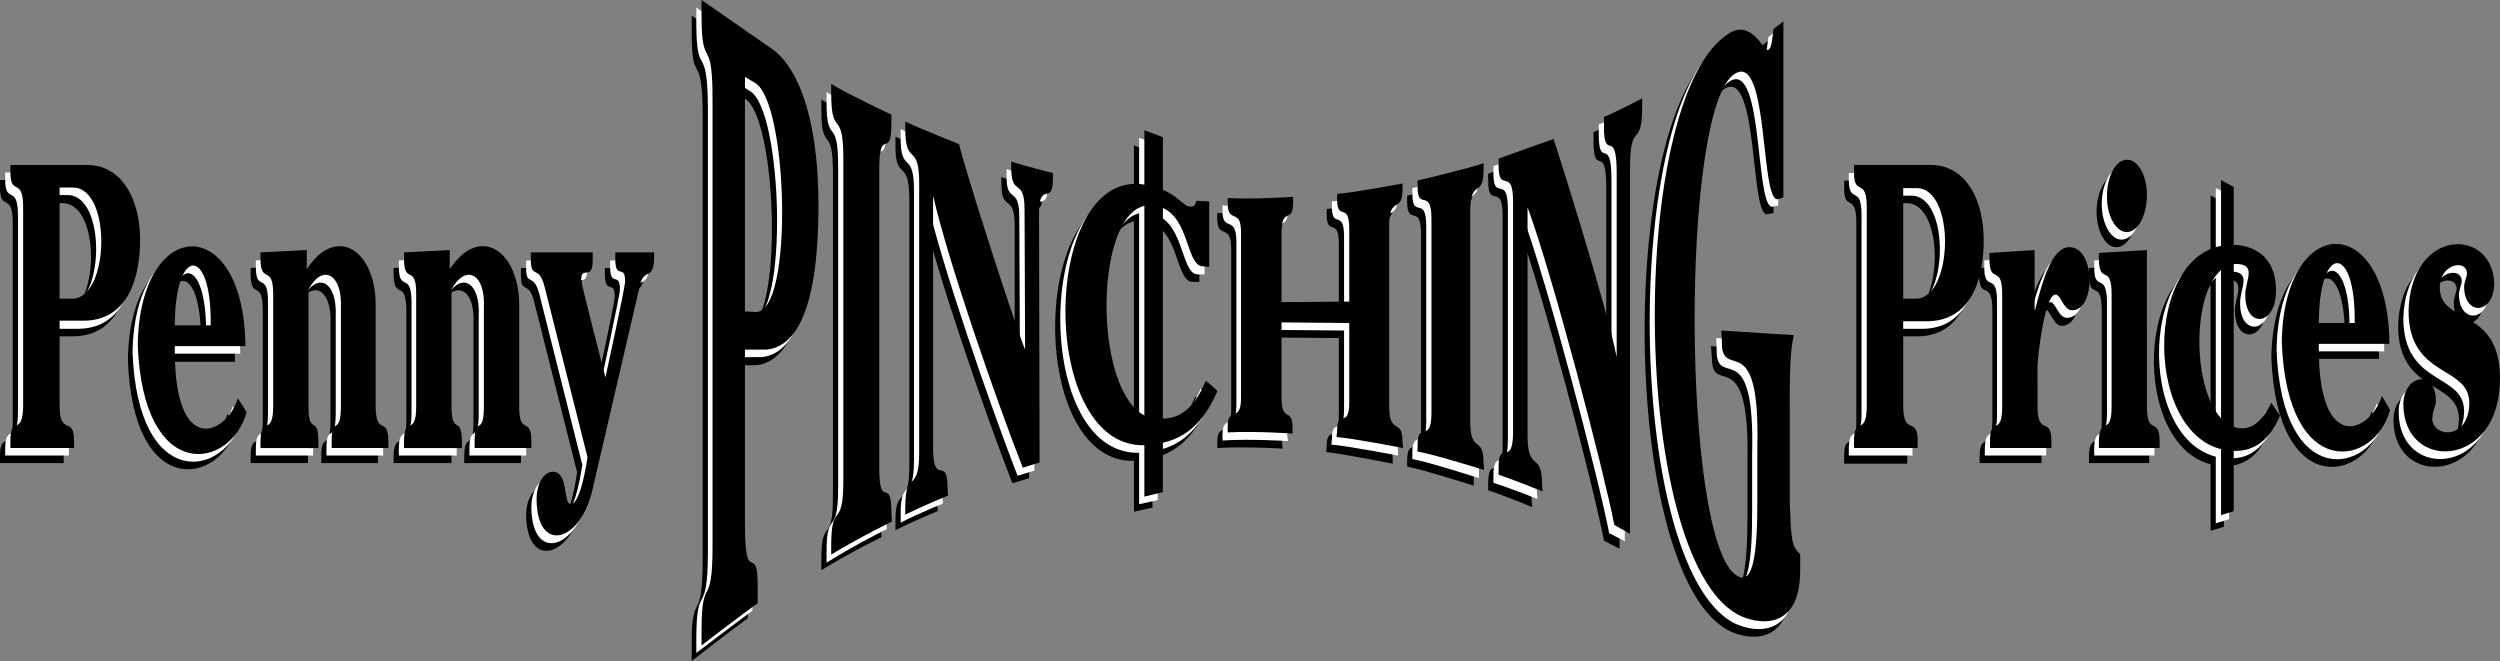
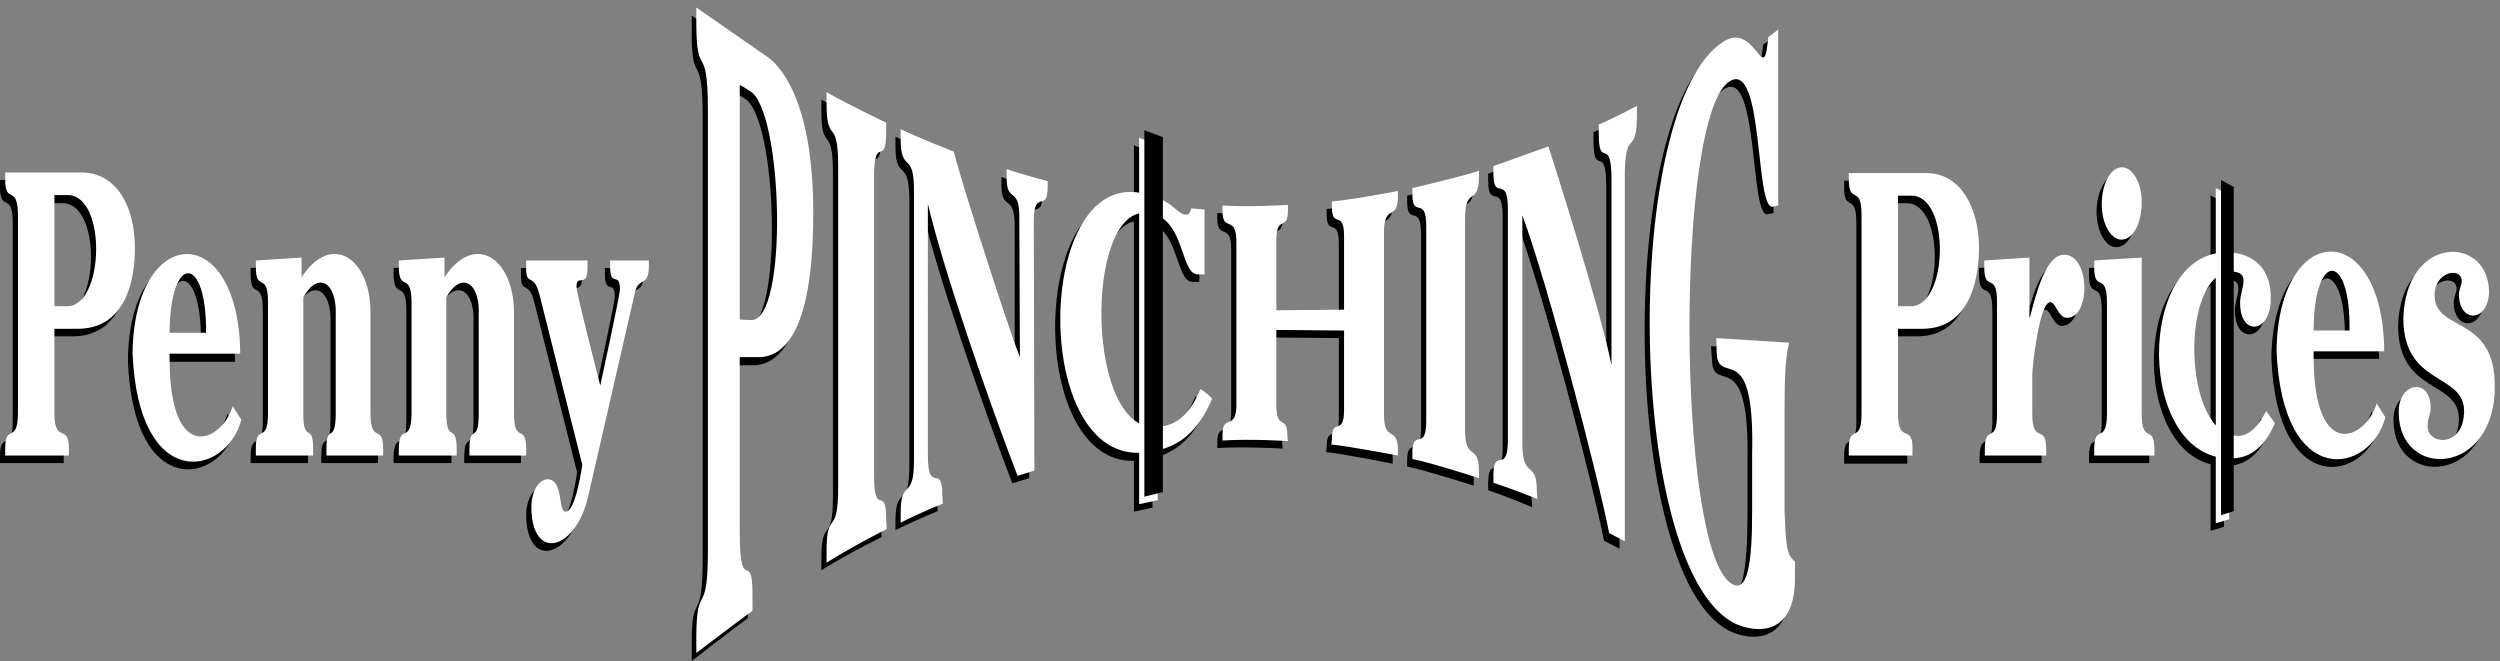
<svg xmlns="http://www.w3.org/2000/svg" width="431.899" height="114.199">
  <rect width="100%" height="100%" fill="#808080" stroke="none" />
  <path d="M127 16c.055.004 1.598 1 1.598 1 5.75 3.016 6.804 39.61.3 39.602L127 56.5v6.602h3.598c4.148-.422 9.023-4.77 9-25.102.023-16.406-4.184-24.527-8.399-27.2L119.5 2.7v2.8c-.04 9.836 1.871 2.715 1.898 14.602v76.5c-.027 11.89-1.937 4.87-1.898 14.699v2.898c5.836-4.59 9.7-7.398 9.7-7.398v-2.5c-.044-8.563-2.24.277-2.2-10.801V16m25.2 75.2c.034-6.641-2.118.097-2.102-8.098V32.199c-.016-8.168 2.136-1.531 2.101-8.199v-1.5s-7.324-3.48-10.3-5.3V19c-.032 7.703 2.019 2.164 2 11v55.602c.019 8.847-2.032 3.398-2 11.097V98.5c5.562-3.402 10.398-5.7 10.398-5.7l-.098-1.6m27.899-58.598s-5.336-1.403-7.098-2v1.097c-.035 5.133 2.258 1.457 2.297 7.301v24c-2.246-5.574-11.02-33.187-11.399-35.5 0 0-6.543-2.535-9.199-3.898v1.5c-.031 6.476 2.36 1.937 2.399 9.3V80.7c-.04 7.395-2.43 2.953-2.399 9.403v1.5C157.801 90 162 88.3 162 88.3l-.102-1.399c.032-5.832-2.453.141-2.5-7V36.5c2.575 11.09 10.657 34.531 15.5 47l2.899-.898-.098-43.102c.043-5.723 2.387-1.187 2.399-5.898v-1" />
  <path d="M206.5 68.5c-1.316 3.184-3.313 6.285-7.102 6.5-12.828 2.223-13.148-38.332-2-36.8 6.477.542 5.524 10.433 8.602 10.5h1.2V37.5l-2.302-.098c-.16.625-.355 1.008-.898 1-1.734-.07-2.328-2.84-8-3.8-18.516-3.22-18.664 48.824 1.898 44.8 4.922-.703 8.27-3.633 10.7-9.203 0 0-.352-.496-2.098-1.699m34.098-34.2s-8.13 1.595-11.399 1.802V37c.012 4.035 2.098.36 2.098 5.102V54.8l-11.7.101v-12.1c.044-4.535 2.051-1.336 2-5.301v-.8s-7 .452-11.3.1v.9c-.02 3.863 2.371.663 2.402 5.202v28.399c-.031 4.562-2.422 1.363-2.402 5.199v.902c4.93-.293 11.3.098 11.3.098l-.097-.898c.02-3.844-1.86-.692-1.902-5.2V58.301l11.699.101v13.7c0 4.812-2.102 1.086-2.098 5.097l-.101.903c2.836.265 11.5 2 11.5 2v-1c-.032-4.383-2.371-1.137-2.399-6.2v-31.5c.027-5 2.367-1.75 2.399-6.101v-1m14-3.399c-2.328.786-11.5 2.899-11.5 2.899v1c0 4.469 2.39.168 2.402 5.601v33.7c-.012 5.394-2.402 1.046-2.402 5.5v1c2.964.57 11.5 3.3 11.5 3.3V82.7c-.036-5.02-2.375-1.437-2.399-7.199V39.102c.024-5.754 2.363-2.079 2.399-7.102v-1.098M279.797 94.8V31.603c.039-8.29 2.094-3.082 2.101-10.301v-1.7s-5.14 2.731-6.601 3.2v1.5c0 6.656 2.2.062 2.203 8.101v32c-1.781-9.191-9.988-35.07-10.902-37.703l-9.5 3.301v1.2c0 5.202 2.53-.005 2.5 6.3v39.7c.03 6.405-2.5 1.1-2.5 6.3v1.2c2.89.94 7.601 2.902 7.601 2.902l-.101-1.301c.047-5.754-2.485-1.887-2.5-8.399V38.5c4.316 11.54 13.105 45.074 15 54.902l2.699 1.399M8.5 35.102h2.297c6.793-.036 6.367 19.12-.098 19.097H8.5v3.903h4.098c7.558-.012 9.87-7.176 9.8-14.102.024-6.535-2.882-12.852-9.101-12.898H0v1.3c.027 4.336 2.176.657 2.2 6v34.399C2.175 78.109.026 74.43 0 78.699V80h11v-1.3c.016-4.27-2.469-.59-2.5-5.9V35.103m390.398 23.299c-.05-13.777 6.336-13.683 6.2 0h-6.2L398.797 62H411c-.18-23.125-18.246-22.7-18.602-.2.946 24.329 16.164 21.524 18.801 11.602l-1.5-2.3c-1.875 6.164-10.898 10.27-10.902-8.2l.101-4.5M43.297 46.3v1c-.024 4.723 2.129.759 2.101 6.302V72.8c.028 5.453-2.125 1.488-2.101 6.199v1h9.902v-1c.04-4.855-1.707-.89-1.699-6.2V52.7c2.414-4.505 5.883-2.805 5.598 3.202v16.899c-.016 5.453-1.61 1.488-1.598 6.199v1h9.797v-1c0-4.71-2.149-.746-2.098-6.2V55.603c.094-9.551-6.773-14.352-12-6.403v-3.398l-7.902.5M98.7 51c-.036-2.559 1.921.355 1.898-3.5v-1.2H90v1.2c-.031 3.523 1.305.703 2.297 4.7l7.402 29.402s-1.101 8.175-2.902 8.097c-1.336-.027-.285-5.523-3.098-5.5-1.582-.023-2.816 2.13-2.8 4.903.167 9.32 7.68 7.3 9.8-2l8.098-35.301c.664-2.738 2.383-.778 2.402-4.5v-1H104.5v1c.02 3.863 1.71.808 1.7 4 .01 1.058-3.403 16.601-3.403 16.601S98.664 51.882 98.699 51M68 46.3v1c.02 4.723 2.168.759 2.2 6.302V72.8c-.032 5.453-2.18 1.488-2.2 6.199v1h10v-1c-.016-4.855-1.766-.89-1.8-6.2V52.7c2.456-4.505 5.929-2.805 5.597 3.202v16.899c.027 5.453-1.567 1.488-1.598 6.199v1H90v-1c.043-4.71-2.11-.746-2.102-6.2V55.603C88.04 46.05 81.168 41.25 76 49.199v-3.398l-8 .5m259.098-11.199h2.3c6.72.011 6.293 19.168-.199 19.199h-2.101v3.8h4.101c7.488.036 9.797-7.128 9.801-14.101-.047-6.488-2.957-12.805-9.203-12.8h-13.2v1.202c-.042 4.383 2.11.703 2.102 6.098v34.3c.008 5.356-2.144 1.677-2.101 6v1.302H329.5V78.8c.043-4.324-2.441-.645-2.402-6V35.1m14.8 11.2v1.102c.008 4.653 2.254.68 2.301 6.098v19.3C344.152 78.306 342 74.337 342 79v1h10.7v-1c-.044-4.664-2.481-.695-2.5-6.2v-6.898c.019-1.144 1.214-12.359 3.097-12.402.976 0 1.383 2.762 2.902 2.8 4.13-.042 4.055-10.948-.5-10.898-3.14-.05-4.765 6.403-5.902 10.7h-.098V45.8l-7.8.5m27.199-.5-8.2.5v1.102c-.03 4.653 2.168.68 2.2 6.098v19.3c-.032 5.505-2.23 1.536-2.2 6.2v1h10.399v-1c-.016-4.664-2.164-.695-2.2-6.2v-27M365.7 30.2c-1.966.015-3.493 2.945-3.5 6.402.007 3.293 1.534 6.12 3.398 6.097 2.004.024 3.535-2.804 3.5-6.398.035-3.305-1.543-6.086-3.399-6.102M419 72.102c.309-5.61-5.598-4.997-5.5.597.121 11.59 16.664 10.899 16.598-4.699.047-12.363-10.414-9.238-10.399-15.7-.015-4.058 4.692-5 4.7-2.398-.009.52-.465 1.563-.5 2.297.035 5.133 5.195 4.785 5.199-.597-.188-9.668-14.371-9.743-14.801 4.699.035 11.742 10.496 9.406 10.5 16-.024 6.308-6.082 6.004-6.297 2.898.016-1.96.477-2.113.5-3.097" />
  <path d="M195.898 25.102v63.3l3.2-.703V26.402l-3.2-1.3m186 8.698v57.9l2.301-.7V34.902l-2.3-1.101" />
  <path d="M390.598 72.3c-1.203 2.442-2.84 4.376-4.899 4.4-9.5-.024-10.066-28.024-1.199-28.5 3.766.093 1.55 3.007 1.598 5.5.03 5.784 5.359 5.288 5.402-.798-.043-6.3-4.418-7.988-7.703-8-15.832.012-15.55 35.645.601 35.598 3.305.047 5.887-1.738 7.7-6.098l-1.5-2.101M309.297 98.3c-1.594-1.136-1.633-2.76-1.797-8.698v-17c-.05-4.192-.145-8.73.7-12.102l-12.602-.7.199 2.9c.562 5.265 6.496-3.13 6.101 17.202v9.2c-.039 9.644-.898 14.855-3.699 13-9.445-5.895-9.726-81.41-.199-86.801 5.867-3.453 4.29 22.582 7.398 21.699l1-.2V6.403l-1.8 1.297c-.207 1.758-.301 3.29-.801 3.602-.836.496-2.89-5.617-7-2.7-17.356 11.204-16.942 89.747 1.601 100.2 2.797 1.57 10.852 3.469 10.899-7.7v-2.8M28.5 58.8c-.04-13.75 6.344-13.655 6.2 0h-6.2l-.102 3.7h12.2c-.168-23.2-18.235-22.77-18.5-.3.859 24.359 16.074 21.55 18.699 11.6l-1.5-2.3c-1.863 6.195-10.883 10.297-10.899-8.2l.102-4.5" />
  <path fill="#fff" d="M127.797 14.7c.144-.028 1.703 1 1.703 1 5.734 2.988 6.79 39.581.297 39.6l-2-.1v6.5h3.703c4.133-.352 9.008-4.7 9-25 .008-16.438-4.2-24.56-8.402-27.2l-11.801-8.2v2.9c.047 9.804 1.96 2.687 2 14.6v76.5c-.04 11.864-1.953 4.84-2 14.7v2.8c5.926-4.519 9.703-7.3 9.703-7.3V103c.043-8.59-2.152.246-2.203-10.8V14.7m25.301 75.202c.02-6.672-2.13.063-2.098-8.101V30.902c-.031-8.203 2.117-1.562 2.098-8.203v-1.5s-7.336-3.511-10.301-5.297v1.7c-.047 7.773 2.008 2.23 2 11.097v55.5c.008 8.918-2.047 3.473-2 11.203V97.2c5.547-3.433 10.402-5.797 10.402-5.797l-.101-1.5M181 31.3s-5.348-1.429-7.102-2.1v1.202c-.046 5.102 2.247 1.422 2.2 7.297l.101 24c-2.262-5.601-11.035-33.219-11.402-35.5 0 0-6.555-2.562-9.2-3.898v1.5c-.042 6.449 2.348 1.91 2.301 9.3v46.301c.047 7.364-2.343 2.918-2.3 9.399v1.5c3.09-1.63 7.3-3.301 7.3-3.301l-.101-1.398c.02-5.86-2.465.113-2.5-7V35.199c2.562 11.063 10.644 34.504 15.5 47l2.902-.898-.101-43.2c.03-5.656 2.37-1.117 2.402-5.8v-1" />
  <path fill="#fff" d="M207.398 67.2c-1.328 3.152-3.324 6.253-7.101 6.5-12.84 2.19-13.16-38.36-2-36.9 6.465.614 5.508 10.505 8.601 10.602h1.2V36.2l-2.301-.2c-.176.7-.367 1.078-.899 1.102-1.746-.098-2.34-2.868-8-3.801-18.53-3.246-18.675 48.797 1.899 44.699 4.906-.629 8.258-3.562 10.601-9.098 0 0-.265-.527-2-1.703M241.5 33s-8.145 1.566-11.402 1.8v.9c0 4.007 2.086.327 2.101 5.1v12.7l-11.699.102V41.5c.027-4.562 2.035-1.363 2-5.3v-.798s-7.012.418-11.3.098v.902c-.036 3.832 2.35.63 2.398 5.2V70c-.047 4.535-2.434 1.332-2.399 5.2v.902c4.914-.32 11.301.097 11.301.097l-.102-.898c.008-3.871-1.87-.719-1.898-5.301V57l11.7.102V70.8c-.016 4.785-2.118 1.058-2.102 5.101L230 76.8c2.82.234 11.5 1.898 11.5 1.898v-1c-.047-4.312-2.387-1.062-2.402-6.097v-31.5c.015-5.028 2.355-1.782 2.402-6.102v-1m14-3.499c-2.344.855-11.5 3-11.5 3v1c-.016 4.441 2.375.14 2.398 5.5v33.8c-.023 5.364-2.414 1.016-2.398 5.5v1c2.95.544 11.5 3.302 11.5 3.302v-1.2c-.05-5.05-2.39-1.468-2.402-7.203V37.801c.011-5.785 2.351-2.106 2.402-7.2V29.5m25.2 64V30.3c.023-8.316 2.077-3.109 2.097-10.398v-1.601S277.645 21 276.199 21.5V23c-.015 6.625 2.184.035 2.2 8.102v32c-1.794-9.223-10-35.098-10.899-37.801l-9.5 3.398v1.203c-.016 5.172 2.516-.035 2.5 6.297v39.703c.016 6.371-2.516 1.07-2.5 6.297v1.203c2.875.91 7.598 2.797 7.598 2.797l-.098-1.297c.031-5.687-2.5-1.816-2.5-8.402V37.2c4.3 11.51 13.09 45.046 15 54.902l2.7 1.398M9.398 33.7H11.7c6.778.034 6.348 19.195-.101 19.202h-2.2v3.899H13.5c7.543-.04 9.855-7.203 9.797-14.102.012-6.562-2.895-12.879-9.2-12.898H.899v1.3c.016 4.305 2.165.63 2.2 6v34.301c-.036 5.38-2.184 1.7-2.2 6V78.7h11v-1.297c.004-4.3-2.48-.62-2.5-6V33.7M399.7 57.102c.034-13.809 6.421-13.715 6.198 0H399.7v3.597h12.2c-.196-23.156-18.258-22.726-18.602-.199.933 24.3 16.152 21.492 18.8 11.602l-1.5-2.403c-1.89 6.239-10.91 10.344-10.898-8.199v-4.398M44.2 45v1c-.04 4.695 2.109.73 2.097 6.2v19.202c.012 5.52-2.137 1.555-2.098 6.2v1.097h9.899v-1.097c.027-4.786-1.72-.82-1.7-6.2v-20c2.403-4.539 5.872-2.84 5.602 3.2v16.8c-.031 5.52-1.625 1.555-1.602 6.2v1.097H66.2v-1.097c-.015-4.645-2.164-.68-2.199-6.2V54.301c.18-9.578-6.691-14.38-11.902-6.399V44.5L44.2 45m55.398 4.602c-.047-2.489 1.91.425 1.902-3.403V45H90.898v1.2c-.043 3.491 1.293.675 2.301 4.702l7.399 29.399s-1.114 8.148-2.899 8.101c-1.351-.058-.3-5.554-3.101-5.601-1.594.047-2.828 2.195-2.801 5 .156 9.289 7.668 7.273 9.8-2L109.7 50.5c.649-2.766 2.367-.809 2.399-4.5v-1h-6.7v1c.008 3.836 1.7.777 1.7 4 0 1.031-3.399 16.602-3.399 16.602s-4.148-16.047-4.101-17M68.898 45v1c.008 4.695 2.157.73 2.2 6.2v19.202c-.043 5.52-2.192 1.555-2.2 6.2v1.097h10v-1.097c-.027-4.786-1.777-.82-1.8-6.2v-20c2.445-4.539 5.918-2.84 5.601 3.2v16.8c.012 5.52-1.582 1.555-1.601 6.2v1.097h9.8v-1.097c.032-4.645-2.12-.68-2.101-6.2V54.301c.125-9.578-6.742-14.38-12-6.399V44.5l-7.899.5m259-11.2h2.301c6.805-.019 6.38 19.141-.101 19.102h-2.2v3.899h4.2c7.476.008 9.785-7.16 9.8-14.102-.062-6.515-2.968-12.836-9.199-12.797h-13.3v1.2c.042 4.351 2.19.675 2.199 6V71.5c-.008 5.328-2.157 1.648-2.2 5.902V78.7h11v-1.297c.032-4.254-2.453-.574-2.5-5.902V33.8M342.797 45v1.102c-.004 4.62 2.242.652 2.203 6.097V71.5c.04 5.477-2.113 1.504-2.102 6.2v1H353.5v-1c.043-4.696-2.395-.723-2.402-6.2v-6.898c.008-1.172 1.199-12.391 3.101-12.403.961-.031 1.364 2.73 2.899 2.703 4.117.028 4.043-10.879-.5-10.902-3.153.023-4.778 6.477-5.899 10.8h-.101V44.5l-7.801.5M370 44.5l-8.203.5v1.102c-.043 4.62 2.156.652 2.203 6.097V71.5c-.047 5.477-2.246 1.504-2.203 6.2v1h10.402v-1c-.031-4.696-2.18-.723-2.199-6.2v-27m-3.402-15.598c-1.977-.015-3.508 2.914-3.5 6.399-.008 3.265 1.523 6.094 3.402 6.101 1.992-.008 3.52-2.836 3.5-6.5.02-3.234-1.559-6.015-3.402-6m53.3 41.898c.297-5.636-5.609-5.023-5.5.5.11 11.657 16.653 10.97 16.602-4.6.031-12.395-10.43-9.266-10.402-15.7-.028-4.086 4.68-5.027 4.699-2.398-.02.492-.477 1.535-.5 2.199.023 5.203 5.183 4.855 5.203-.5-.203-9.696-14.387-9.774-14.8 4.699.019 11.71 10.48 9.379 10.5 16-.04 6.281-6.098 5.973-6.302 2.8.004-1.89.465-2.042.5-3" />
  <path fill="#fff" d="M196.797 23.8v63.302l3.203-.7V25l-3.203-1.2m186 8.7v57.902l2.3-.703V33.602l-2.3-1.102" />
  <path fill="#fff" d="M391.5 71c-1.219 2.41-2.855 4.348-4.902 4.3-9.512.048-10.078-27.952-1.2-28.398 3.754.063 1.54 2.977 1.602 5.5.012 5.754 5.34 5.258 5.297-.902.043-6.227-4.328-7.914-7.598-7.898-15.851-.016-15.566 35.617.598 35.597 3.293.02 5.871-1.77 7.703-6.097L391.5 71m-81.402 26c-1.508-1.164-1.547-2.79-1.801-8.7v-17c.039-4.218-.055-8.757.8-12.1l-12.597-.798.098 3c.648 5.235 6.582-3.16 6.101 17.098v9.3c.047 9.618-.812 14.825-3.601 13-9.457-5.921-9.735-81.437-.2-86.8 5.856-3.48 4.278 22.555 7.399 21.7l.902-.2V5.102l-1.699 1.3c-.223 1.727-.316 3.254-.8 3.5-.856.567-2.907-5.547-7.102-2.601-17.27 11.172-16.856 89.715 1.699 100.199 2.785 1.54 10.84 3.438 10.8-7.7V97m-280.8-39.5c.05-13.777 6.433-13.684 6.3 0h-6.3v3.602H41.5c-.188-23.13-18.25-22.704-18.602-.2.946 24.325 16.16 21.52 18.801 11.598l-1.5-2.3C38.32 76.362 29.297 80.468 29.297 62v-4.5" />
-   <path d="M128.7 13.3c.128.044 1.698 1 1.698 1 5.723 3.055 6.778 39.65.2 39.602l-1.899-.101v6.601h3.7c4.12-.382 8.992-4.73 9-25-.009-16.468-4.212-24.59-8.399-27.203L121.2 0v2.902c.034 9.774 1.945 2.657 1.898 14.598v76.402c.047 11.934-1.864 4.91-1.899 14.797v2.801c5.91-4.55 9.7-7.3 9.7-7.3v-2.598c.03-8.524-2.165.316-2.2-10.7V13.301M154 88.602c.004-6.704-2.145.035-2.102-8.102v-51c-.043-8.129 2.106-1.488 2.102-8.2v-1.5s-7.355-3.44-10.402-5.3v1.8c.039 7.747 2.093 2.204 2.101 11.102v55.5c-.008 8.887-2.062 3.442-2.101 11.2V95.8c5.632-3.363 10.5-5.7 10.5-5.7L154 88.6m27.898-58.698s-5.363-1.363-7.199-2v1.2c.04 5.07 2.332 1.394 2.301 7.199l.098 24.101c-2.274-5.632-11.051-33.25-11.399-35.5 0 0-6.57-2.597-9.3-3.902v1.402c.042 6.516 2.433 1.977 2.398 9.399V78c.035 7.434-2.356 2.992-2.399 9.402v1.5c3.176-1.562 7.399-3.3 7.399-3.3l-.098-1.301c.004-5.887-2.48.086-2.5-7V33.8c2.547 11.133 10.63 34.574 15.5 47l2.899-.899L179.5 36.8c.016-5.684 2.36-1.145 2.398-5.801v-1.098" />
-   <path d="M208.297 65.8c-1.344 3.223-3.336 6.325-7.098 6.5-12.86 2.263-13.176-38.288-2-36.8 6.45.586 5.496 10.473 8.598 10.5l1.101.102V34.8l-2.199-.102c-.191.668-.383 1.051-1 1-1.66-.027-2.254-2.793-7.902-3.797-18.543-3.18-18.688 48.864 1.902 44.797 4.89-.66 8.242-3.59 10.598-9.097 0 0-.277-.555-2-1.801m34-34.1s-8.055 1.538-11.297 1.8v.902c-.016 3.977 2.07.297 2.098 5.098v12.602l-11.7.097V40.102c.016-4.496 2.024-1.293 2-5.2V34s-7.027.492-11.3.2v.8c-.047 3.902 2.34.703 2.3 5.2v28.5c.04 4.503-2.347 1.304-2.3 5.1v.9c4.902-.247 11.199.202 11.199.202V74c-.004-3.898-1.883-.746-1.899-5.3v-13l11.7.1v13.7c-.028 4.754-2.13 1.031-2.098 5l-.102 1c2.809.207 11.5 1.902 11.5 1.902l-.101-1C242.34 72.06 240 75.31 240 70.301V38.8c0-5.059 2.34-1.809 2.297-6.2v-.9m14-3.5c-2.254.827-11.399 3-11.399 3v1c-.027 4.41 2.36.113 2.399 5.5v33.702c-.04 5.434-2.426 1.086-2.399 5.598v1c2.938.516 11.5 3.2 11.5 3.2l-.101-1.098c.039-5.082-2.3-1.497-2.297-7.301V36.5c-.004-5.812 2.336-2.137 2.297-7.2v-1.1m25.301 64V29c.011-8.348 2.066-3.137 2.101-10.398V17s-5.168 2.672-6.601 3.2v1.5c-.028 6.597 2.172.003 2.199 8.1v31.9c-1.805-9.15-10.012-35.028-10.899-37.7l-9.5 3.402V28.5c-.03 5.242 2.504.035 2.5 6.402v39.7c.004 6.343-2.53 1.039-2.5 6.199V82c2.864.984 7.602 2.902 7.602 2.902l-.102-1.3c.02-5.715-2.511-1.844-2.5-8.403V35.801c4.29 11.582 13.079 45.113 15 54.898l2.7 1.5M10.297 32.402h2.3c6.766.004 6.337 19.16-.097 19.2h-2.203v3.8h4.101c7.532.032 9.844-7.136 9.801-14.101C24.195 34.809 21.29 28.488 15 28.5H1.797v1.2c.004 4.378 2.152.698 2.203 6v34.402c-.05 5.347-2.2 1.671-2.203 6v1.3h11v-1.3c-.008-4.329-2.492-.653-2.5-6v-37.7M400.598 55.8c.023-13.835 6.406-13.741 6.199 0h-6.2v3.602h12.2c-.207-23.187-18.27-22.757-18.598-.3.918 24.37 16.133 21.562 18.7 11.699l-1.399-2.399c-1.906 6.207-10.926 10.309-10.902-8.203v-4.398M45 43.602v1.097c.047 4.668 2.195.703 2.2 6.203v19.2c-.005 5.492-2.153 1.527-2.2 6.199v1.101h10v-1.101c.012-4.817-1.734-.852-1.703-6.2V50c2.387-4.465 5.86-2.766 5.601 3.2v16.902c-.046 5.492-1.64 1.527-1.601 6.199v1.101h9.8v-1.101c-.027-4.672-2.175-.707-2.199-6.2V53c.168-9.605-6.703-14.41-11.898-6.5v-3.3l-8 .402m55.398 4.698c.036-2.519 1.997.395 2-3.398v-1.3H91.7v1.3c.043 3.461 1.38.641 2.399 4.7L101.5 79s-1.129 8.117-2.902 8.102c-1.364-.086-.313-5.582-3.098-5.602-1.61.02-2.844 2.168-2.8 4.902.136 9.36 7.648 7.34 9.698-2l8.2-35.3c.636-2.7 2.355-.739 2.402-4.403v-1.097h-6.703v1.097c-.004 3.805 1.687.75 1.703 3.903-.016 1.097-3.402 16.597-3.402 16.597s-4.164-15.976-4.2-16.898m-30.601-4.699v1.097c-.004 4.668 2.144.703 2.101 6.203v19.2c.043 5.492-2.105 1.527-2.101 6.199v1.101h10v-1.101c-.04-4.817-1.79-.852-1.797-6.2V50c2.43-4.465 5.902-2.766 5.598 3.2v16.902c0 5.492-1.594 1.527-1.598 6.199v1.101h9.797v-1.101c.015-4.672-2.133-.707-2.098-6.2V53c.11-9.605-6.758-14.41-12-6.5v-3.3l-7.902.402m259-11.102h2.3c6.794-.047 6.364 19.11-.097 19.102h-2.203V55.5h4.101c7.559-.02 9.871-7.187 9.801-14.098.024-6.547-2.883-12.867-9.101-12.902h-13.301v1.3c.031 4.325 2.18.645 2.203 6v34.302c-.023 5.394-2.172 1.718-2.203 6v1.3h11v-1.3c.02-4.282-2.465-.606-2.5-6V32.5M343.7 43.7v1c-.02 4.695 2.222.722 2.198 6.202v19.2c.024 5.546-2.125 1.574-2.101 6.199v1.101h10.601v-1.101c.028-4.625-2.406-.653-2.398-6.2V63.2c-.008-1.101 1.184-12.316 3.098-12.297.945-.062 1.355 2.7 2.902 2.7 4.102 0 4.027-10.907-.5-10.903-3.168-.004-4.793 6.446-5.902 10.801h-.098V43.2l-7.8.5m27.198-.5-8.3.5v1c.043 4.695 2.238.722 2.199 6.202v19.2c.039 5.546-2.156 1.574-2.2 6.199v1.101h10.5v-1.101c-.042-4.625-2.19-.653-2.199-6.2V43.2M367.5 27.602c-1.992-.043-3.523 2.882-3.5 6.398-.023 3.234 1.508 6.063 3.398 6.102 1.977-.04 3.508-2.868 3.5-6.5.008-3.266-1.57-6.043-3.398-6M420.797 69.5c.285-5.668-5.625-5.05-5.598.5.196 11.629 16.738 10.938 16.7-4.598.019-12.425-10.442-9.3-10.399-15.703-.043-4.113 4.664-5.058 4.7-2.398-.036.465-.493 1.508-.5 2.199.007 5.172 5.167 4.824 5.198-.5-.214-9.723-14.398-9.8-14.8 4.7.008 11.683 10.468 9.35 10.5 15.902-.051 6.351-6.11 6.043-6.399 2.898.09-1.918.551-2.07.598-3" />
  <path d="M197.7 22.5v63.3l3.198-.8V23.7l-3.199-1.2M383.7 31.102V89l2.198-.7v-56l-2.199-1.198" />
-   <path d="M392.398 69.602c-1.23 2.48-2.867 4.414-5 4.398-9.43.016-9.992-27.98-1.101-28.398 3.742.035 1.527 2.949 1.601 5.398.004 5.828 5.329 5.332 5.301-.8.028-6.259-4.344-7.946-7.601-7.9-15.86-.046-15.578 35.587.601 35.602 3.278-.015 5.856-1.8 7.7-6.101l-1.5-2.2M311 95.7c-1.523-1.196-1.563-2.821-1.8-8.7V70c.023-4.246-.071-8.785.698-12.098l-12.5-.8L297.5 60c.633 5.309 6.566-3.09 6.098 17.2v9.202c.035 9.688-.825 14.895-3.598 13-9.473-5.851-9.754-81.367-.203-86.703 5.844-3.511 4.266 22.528 7.402 21.703l.899-.3V3.699L306.398 5c-.234 1.797-.328 3.328-.898 3.602-.77.539-2.824-5.579-7-2.7-17.285 11.243-16.871 89.786 1.598 100.2 2.87 1.609 10.922 3.507 10.902-7.602v-2.8M30.2 56.2c.034-13.81 6.417-13.716 6.198 0H30.2v3.6h12.2c-.196-23.16-18.262-22.73-18.602-.198.93 24.296 16.148 21.488 18.8 11.597l-1.5-2.398c-1.89 6.234-10.913 10.34-10.898-8.2V56.2" />
</svg>